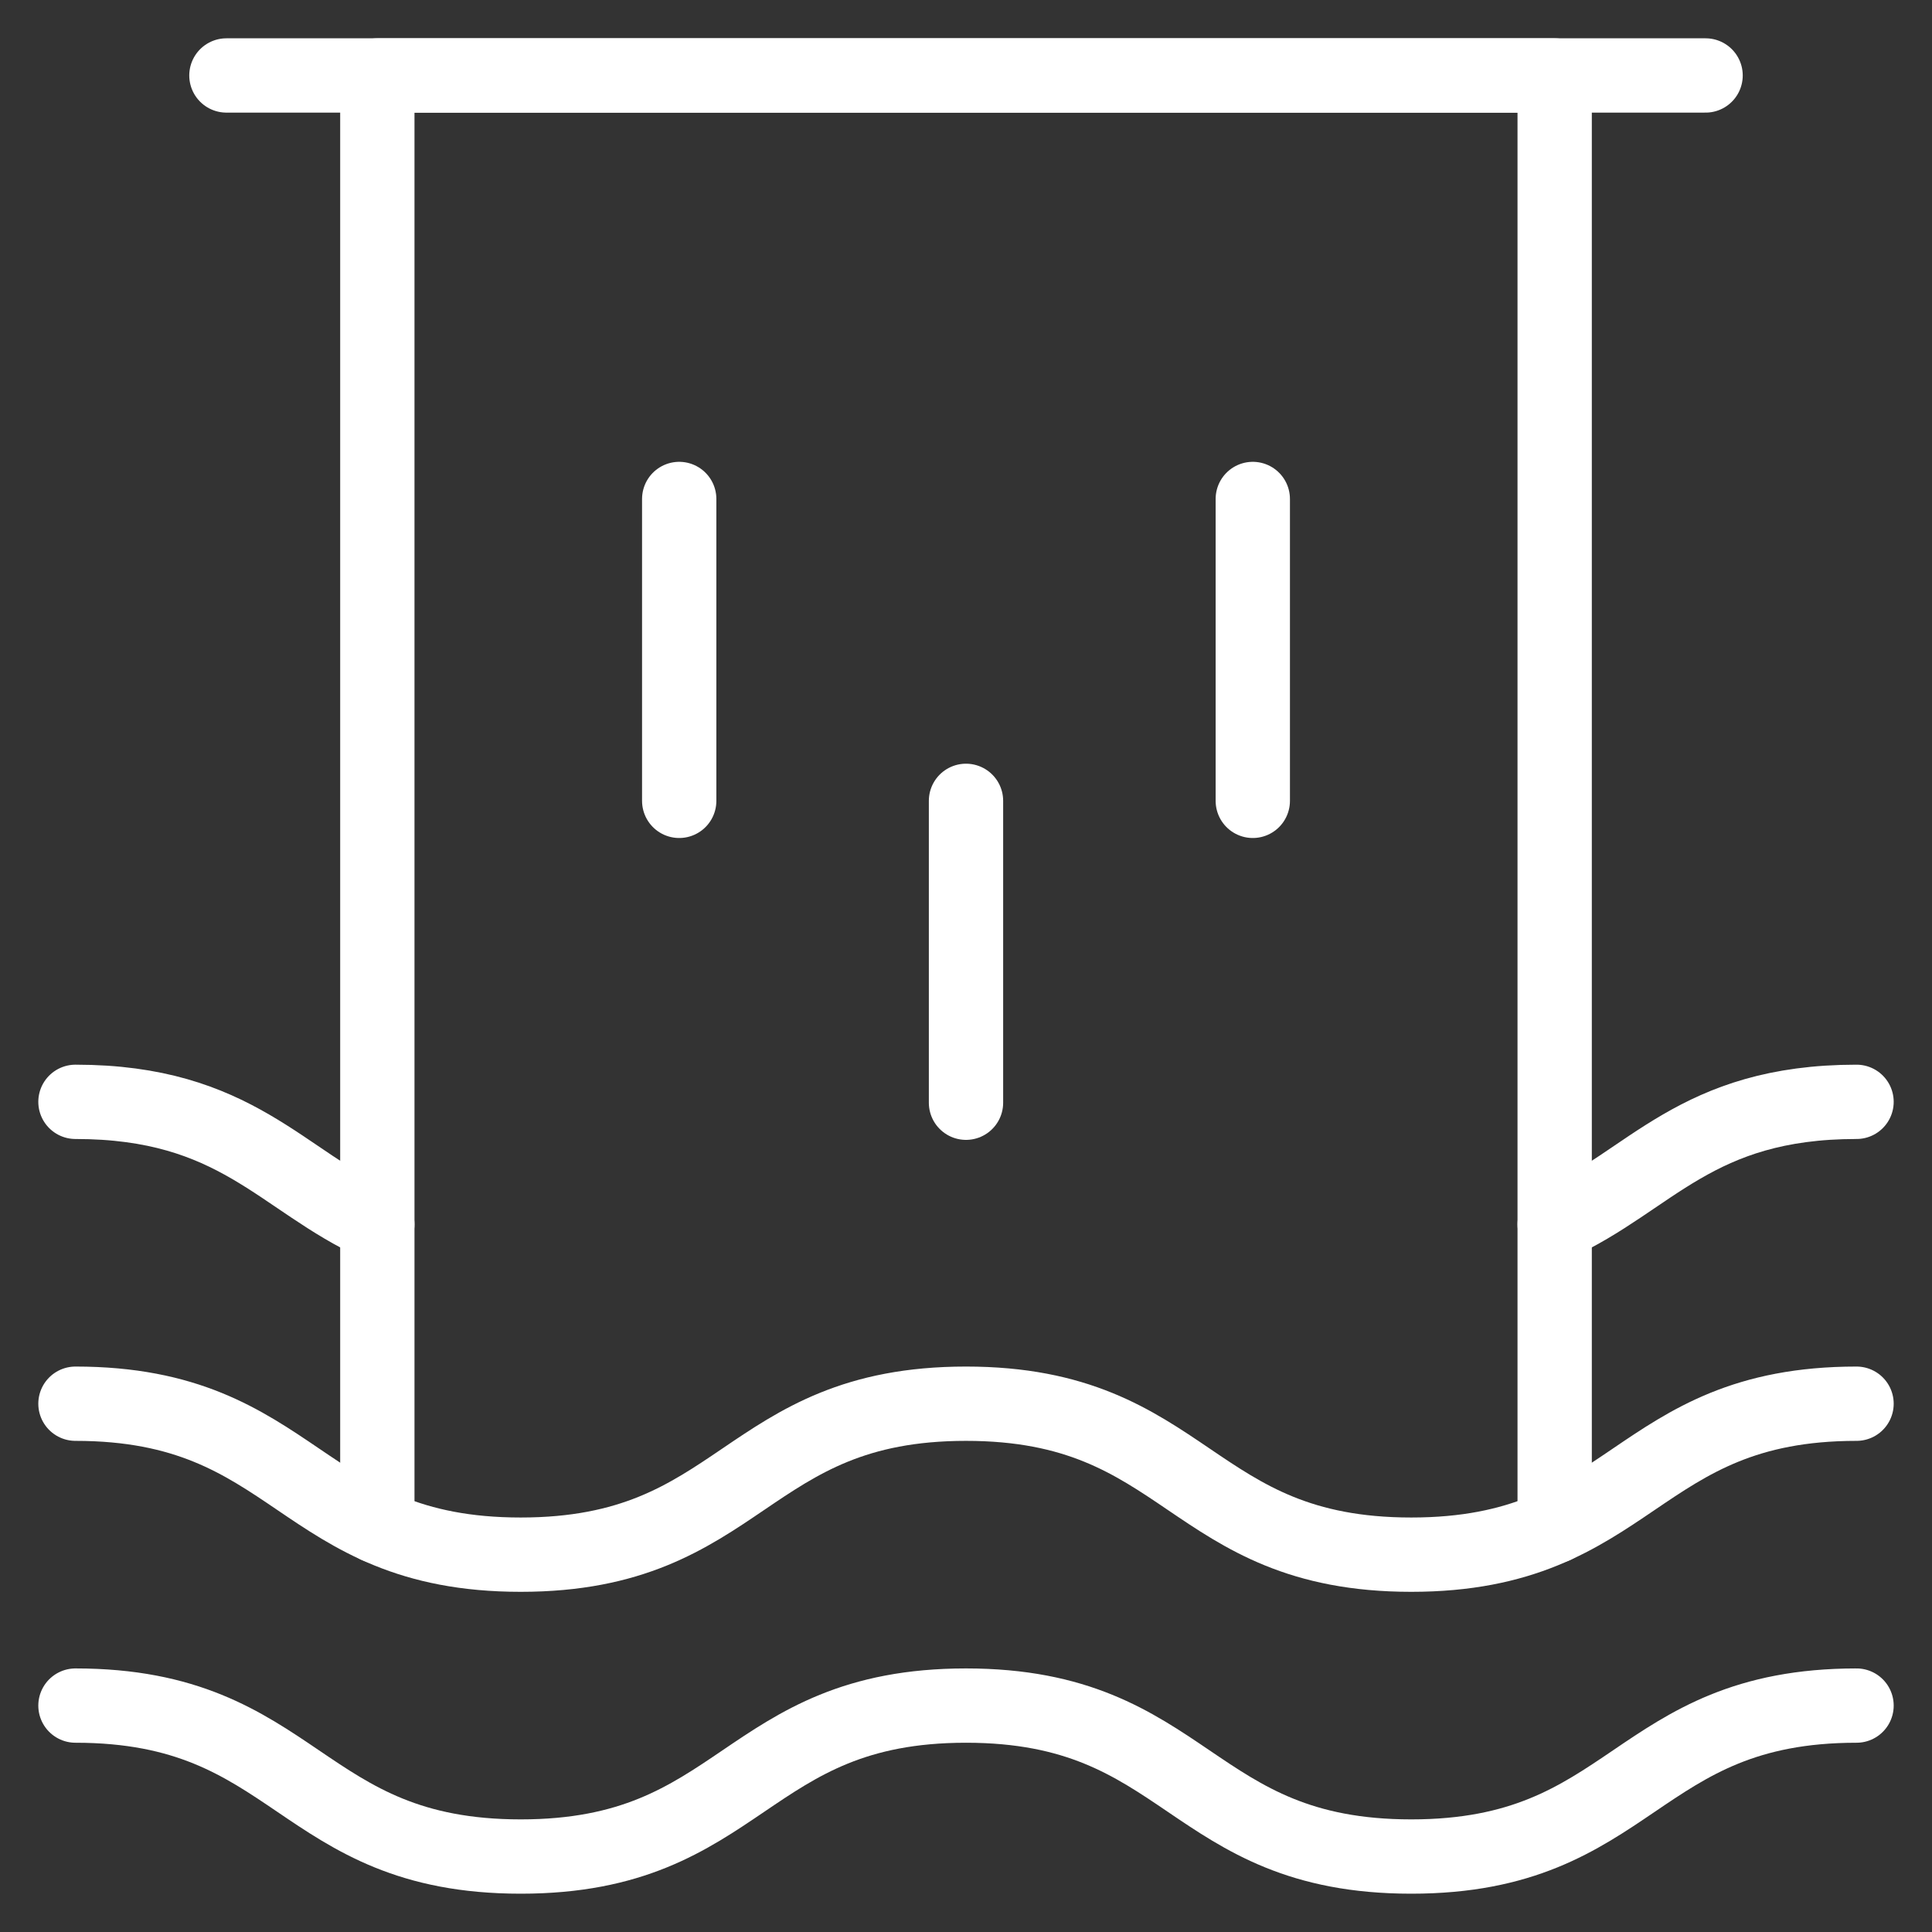
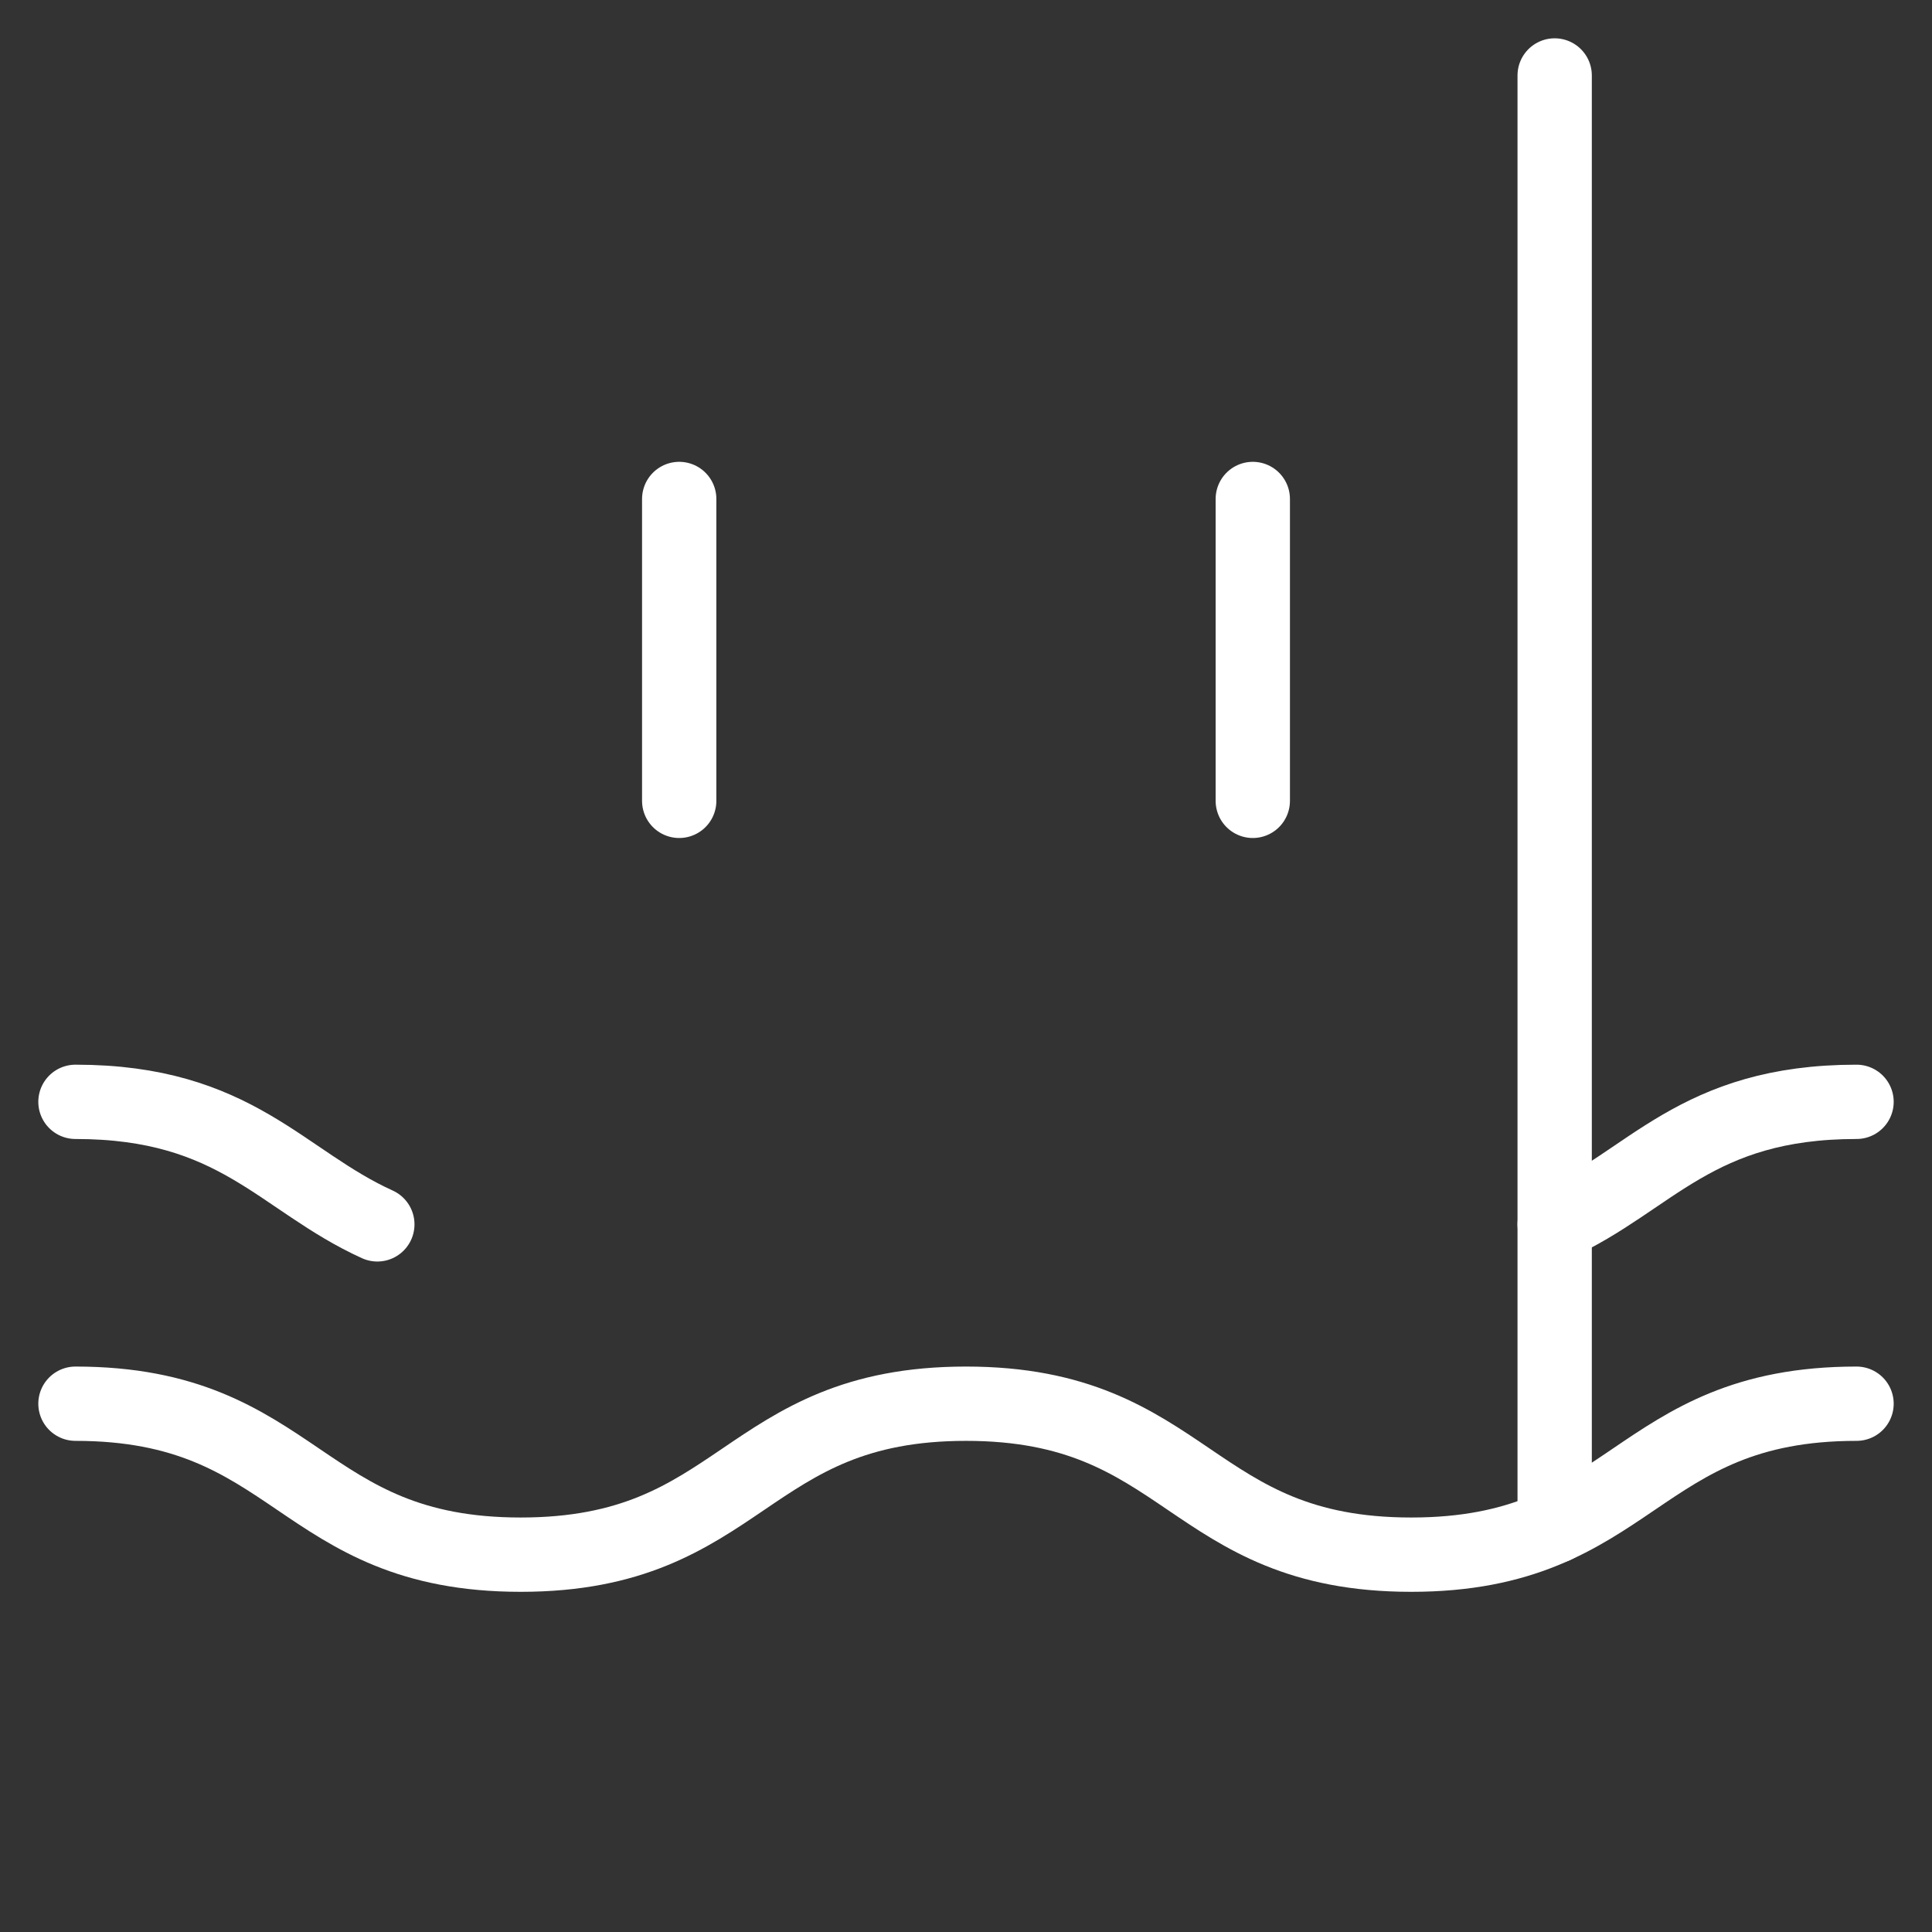
<svg xmlns="http://www.w3.org/2000/svg" width="52" height="52" viewBox="0 0 52 52" fill="none">
  <rect x="0" y="0" width="52" height="52" fill="#333333" stroke="none" />
-   <path d="M49.969 45.906C43.977 45.906 43.977 49.969 37.984 49.969C31.992 49.969 31.992 45.906 26 45.906C20.008 45.906 20.008 49.969 14.016 49.969C8.024 49.969 8.024 45.906 2.031 45.906" stroke="white" stroke-width="2" stroke-miterlimit="10" stroke-linecap="round" stroke-linejoin="round" />
  <path d="M49.969 37.781C43.977 37.781 43.977 41.844 37.984 41.844C31.992 41.844 31.992 37.781 26 37.781C20.008 37.781 20.008 41.844 14.015 41.844C8.023 41.844 8.023 37.781 2.031 37.781" stroke="white" stroke-width="2" stroke-miterlimit="10" stroke-linecap="round" stroke-linejoin="round" />
-   <path d="M6.094 2.031H45.906" stroke="white" stroke-width="2" stroke-miterlimit="10" stroke-linecap="round" stroke-linejoin="round" />
-   <path d="M41.844 41.079V2.031H10.156V41.079" stroke="white" stroke-width="2" stroke-miterlimit="10" stroke-linecap="round" stroke-linejoin="round" />
+   <path d="M41.844 41.079V2.031V41.079" stroke="white" stroke-width="2" stroke-miterlimit="10" stroke-linecap="round" stroke-linejoin="round" />
  <path d="M10.156 32.954C7.562 31.777 6.361 29.656 2.031 29.656" stroke="white" stroke-width="2" stroke-miterlimit="10" stroke-linecap="round" stroke-linejoin="round" />
  <path d="M41.844 32.954C44.438 31.777 45.639 29.656 49.969 29.656" stroke="white" stroke-width="2" stroke-miterlimit="10" stroke-linecap="round" stroke-linejoin="round" />
  <path d="M18.281 13.43V21.555" stroke="white" stroke-width="2" stroke-miterlimit="10" stroke-linecap="round" stroke-linejoin="round" />
-   <path d="M26 21.555V29.68" stroke="white" stroke-width="2" stroke-miterlimit="10" stroke-linecap="round" stroke-linejoin="round" />
  <path d="M33.719 13.43V21.555" stroke="white" stroke-width="2" stroke-miterlimit="10" stroke-linecap="round" stroke-linejoin="round" />
</svg>